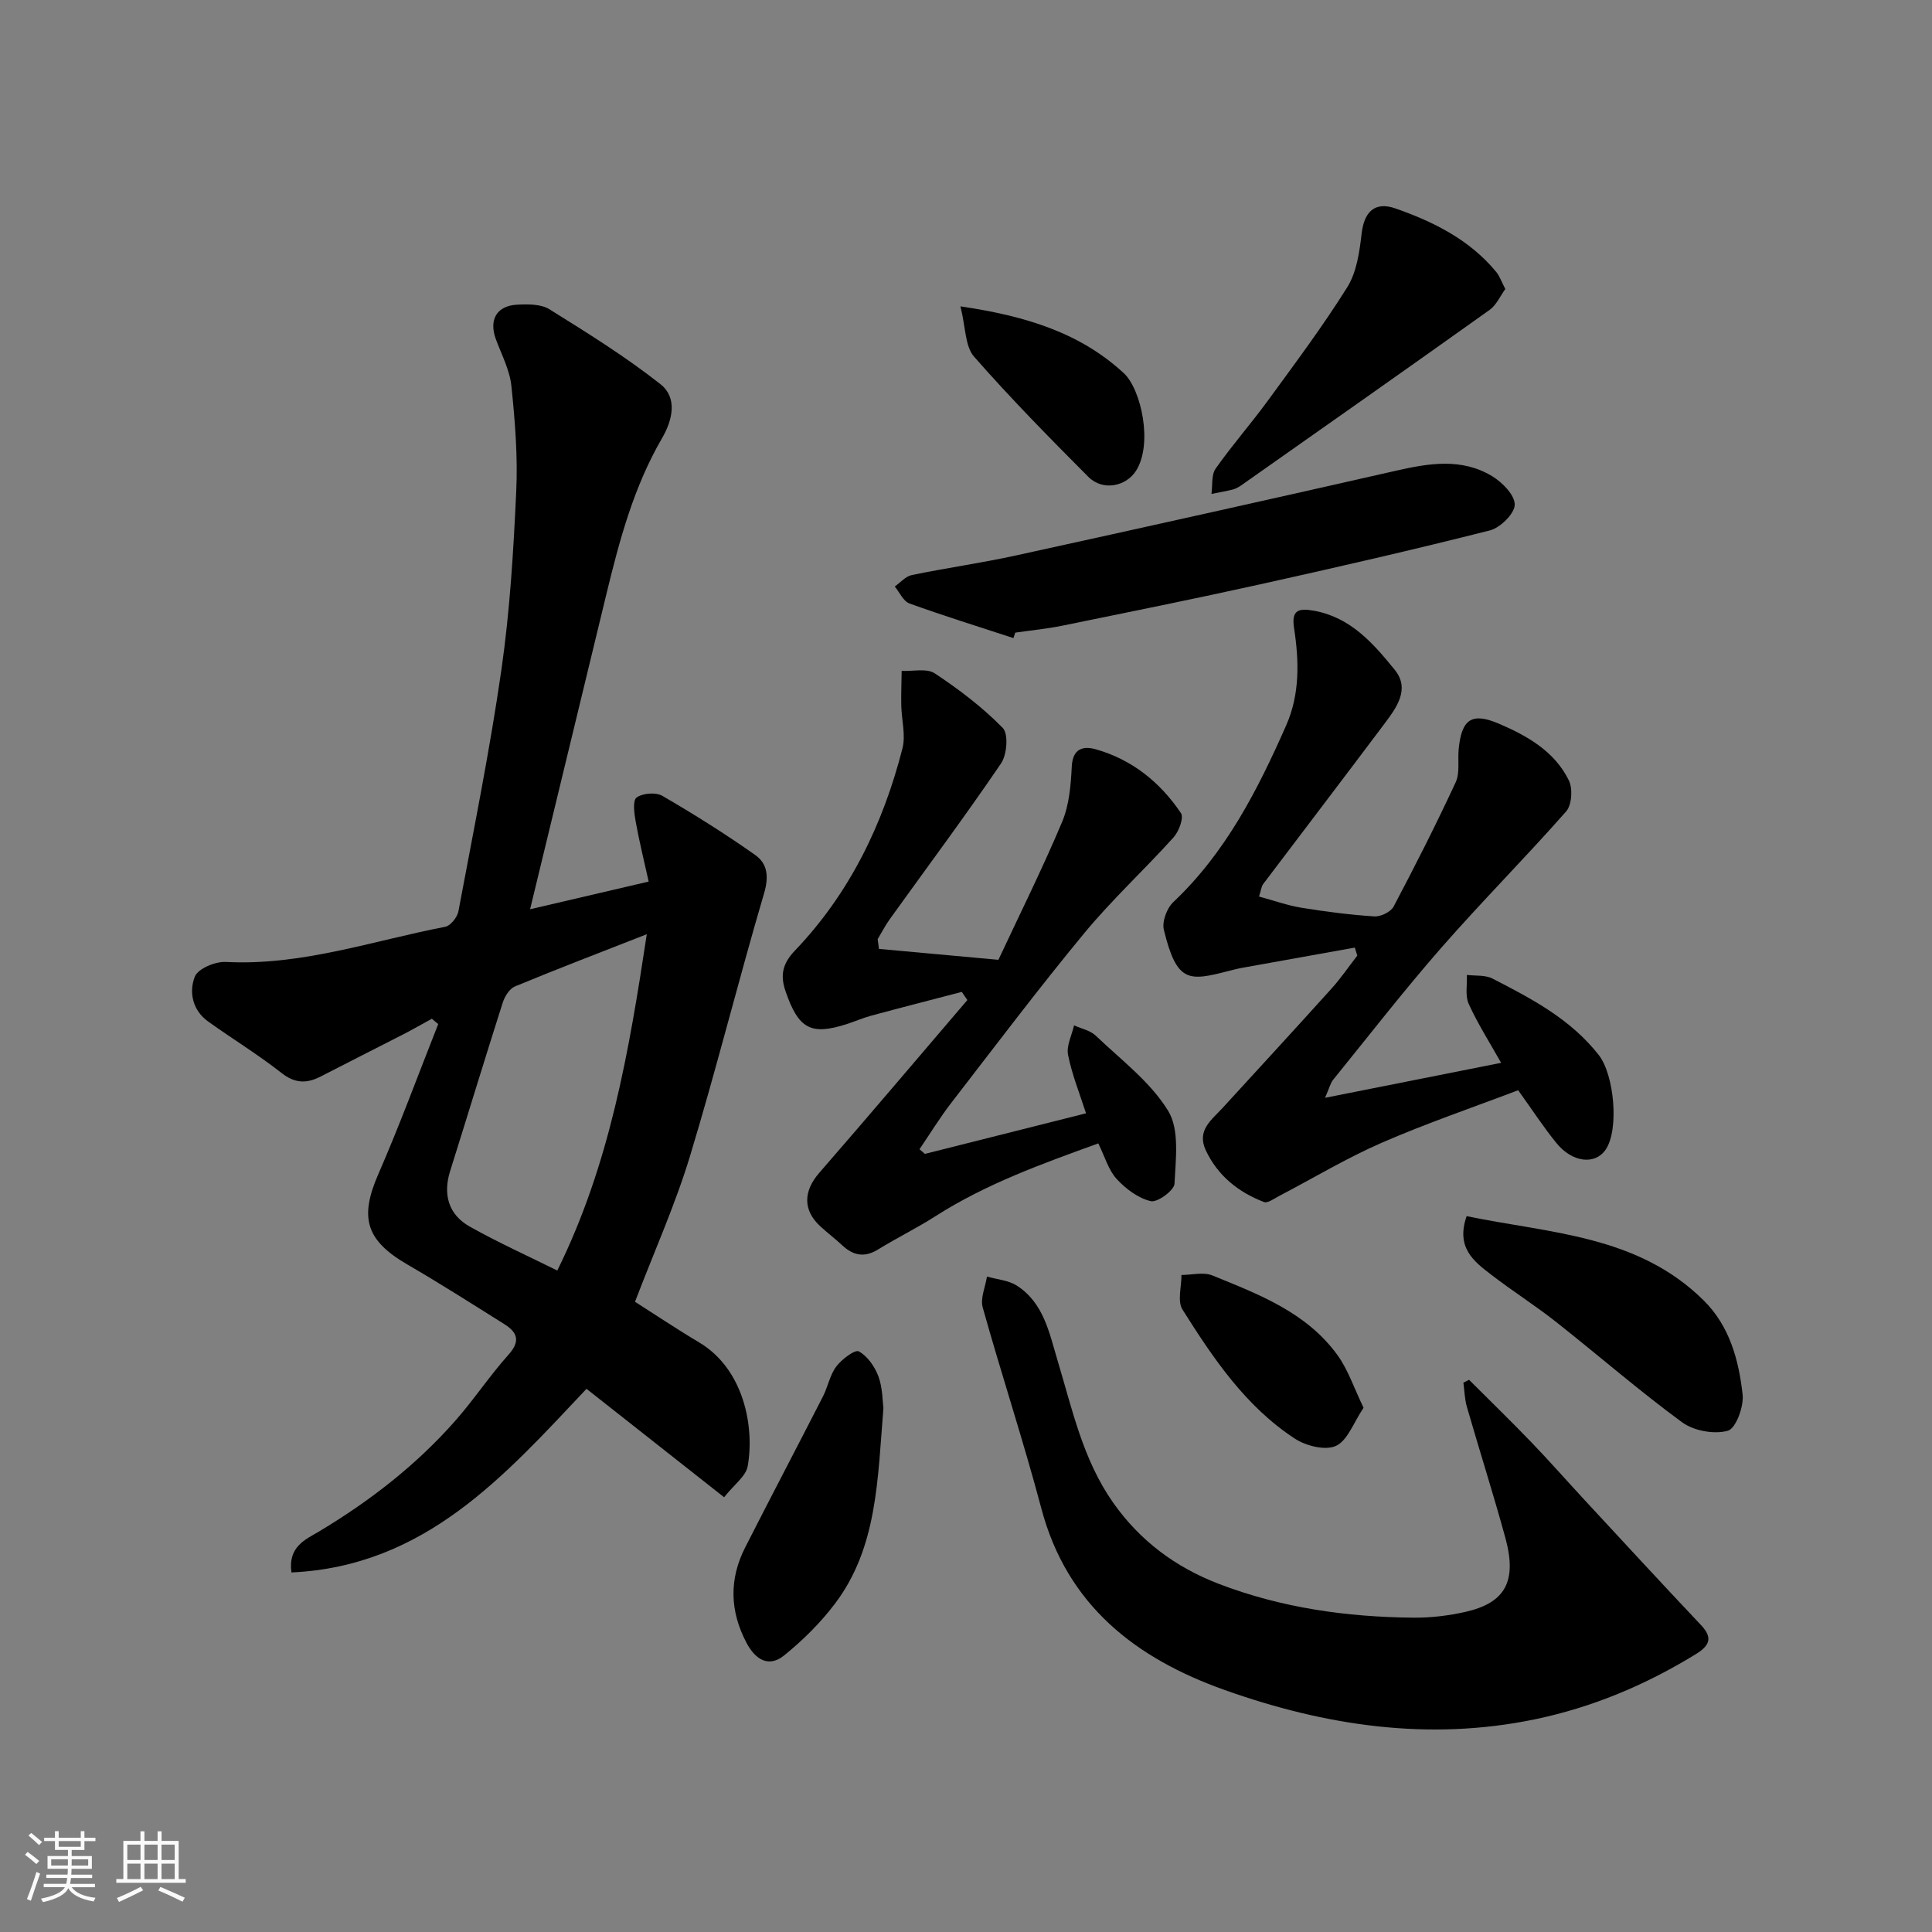
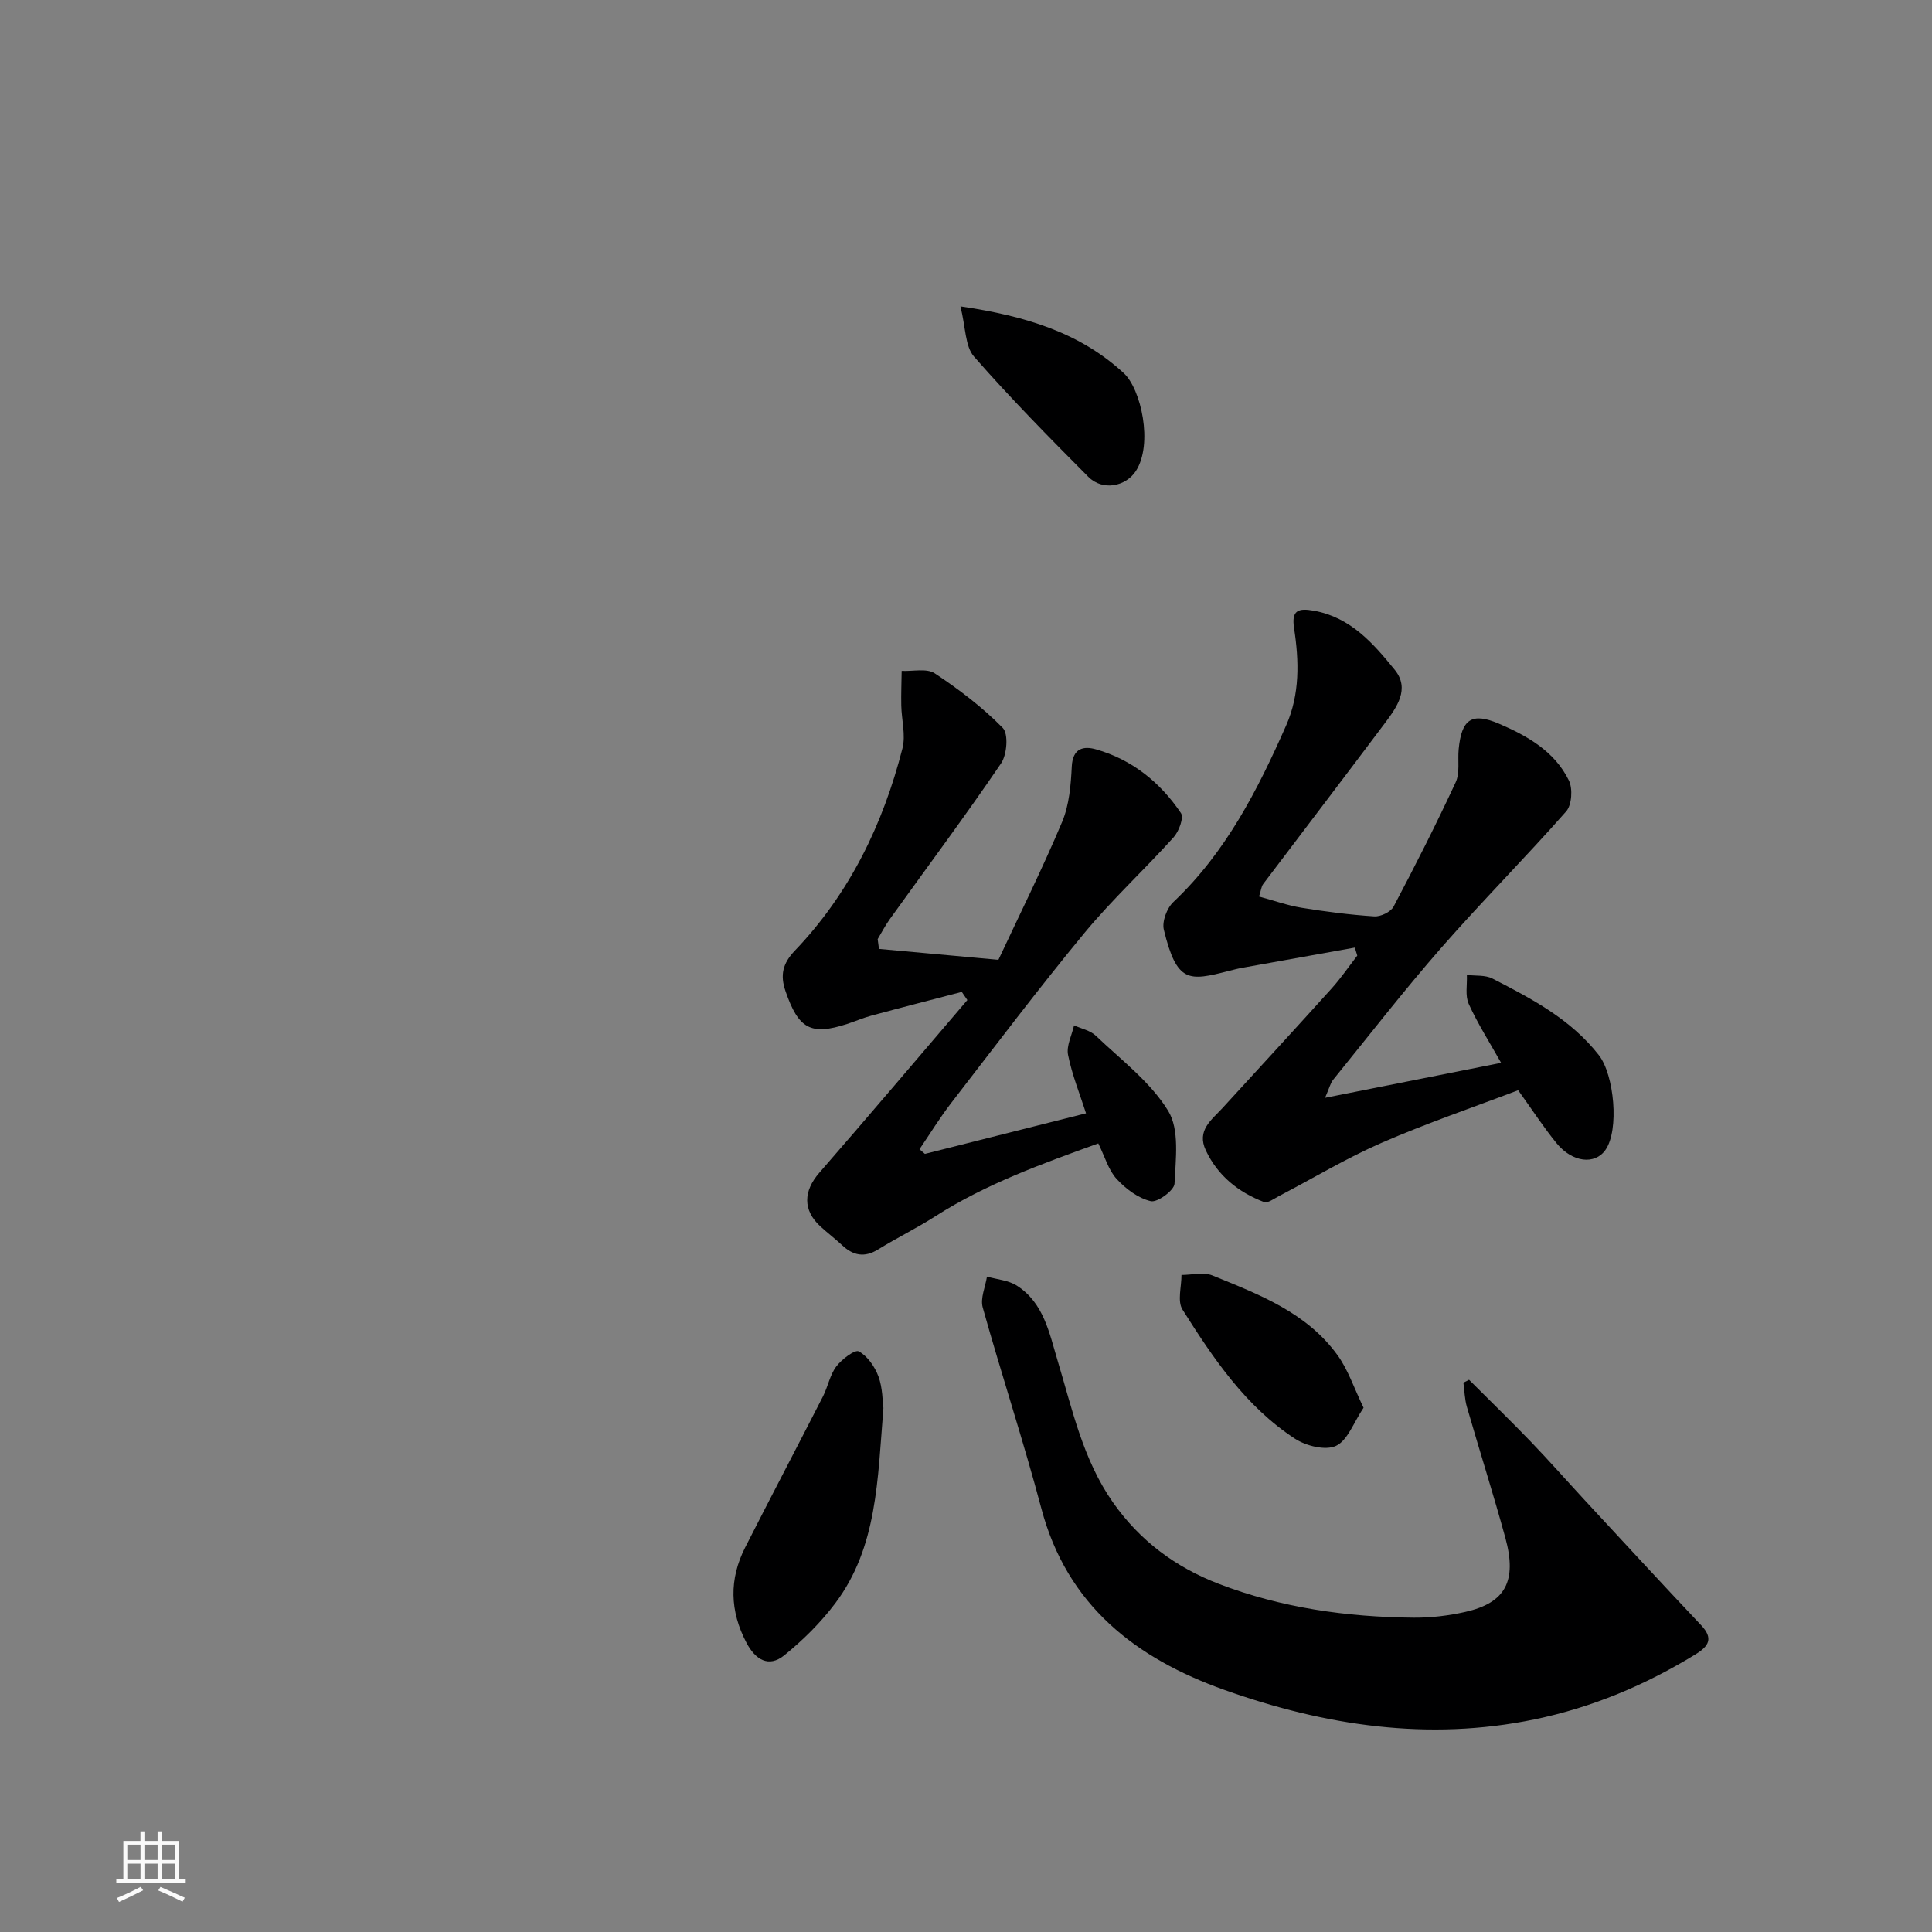
<svg xmlns="http://www.w3.org/2000/svg" enable-background="new 0 0 400 400" viewBox="0 0 400 400">
  <rect x="0" y="0" width="400" height="400" fill="#808080" stroke="none" />
-   <path d="m5.17 384 .55-.58c.85.61 1.65 1.24 2.4 1.87l-.59.64c-.83-.73-1.62-1.38-2.36-1.93m1.22 9.53-.82-.34c.71-1.76 1.37-3.64 1.98-5.63.24.13.5.25.76.36-.6 1.67-1.24 3.54-1.92 5.61m-.5-13.5.57-.54c.56.44 1.31 1.06 2.26 1.87l-.64.64c-.68-.66-1.41-1.32-2.19-1.97m3.25.46h2.24v-1.36h.77v1.36h4.57v-1.36h.76v1.36h2.28v.69h-2.28v1.84h-2.64v1.26h4.18v2.64h-4.21c0 .45-.02.86-.05 1.21h4.32v.69h-4.38c-.04.34-.1.75-.19 1.22h5.15v.69h-4.82c.87 1.19 2.51 1.92 4.93 2.19-.17.31-.3.57-.37.76-2.77-.49-4.52-1.41-5.26-2.76-.56 1.26-2.3 2.23-5.24 2.9-.12-.24-.26-.48-.43-.72 2.73-.55 4.38-1.34 4.96-2.38h-4.38v-.69h4.65c.1-.38.17-.79.21-1.22h-4.32v-.69h4.4c.03-.34.05-.75.05-1.21h-4.2v-2.64h4.23v-1.26h-2.69v-1.84h-2.24zm1.46 4.46v1.29h3.45c.01-.4.02-.57.01-.53v-.32-.45h-3.46zm1.55-2.59h4.57v-1.19h-4.57zm6.11 2.59h-3.42v.77c-.01.19-.01.37-.02.53h3.44z" fill="#fafafa" />
  <path d="m32.63 379.16h.82v1.98h3.54v7.89h1.46v.78h-14.37v-.78h1.46v-7.89h3.54v-1.98h.82v1.98h2.73zm-3.49 11.48.5.73c-1.61.82-3.28 1.63-5 2.41-.13-.27-.28-.55-.44-.82 1.75-.72 3.4-1.49 4.94-2.32m-2.78-5.55h2.73v-3.18h-2.73zm0 3.95h2.73v-3.2h-2.73zm3.54-3.95h2.73v-3.18h-2.73zm0 3.95h2.73v-3.2h-2.73zm7.89 4.68c-1.84-.92-3.51-1.7-5.02-2.32l.45-.73c1.89.8 3.57 1.55 5.04 2.23zm-1.62-11.81h-2.73v3.18h2.73zm-2.73 7.13h2.73v-3.2h-2.73z" fill="#fafafa" />
  <g fill="#000001">
-     <path d="m109.75 188.25c8.57-2 16.26-3.8 24.55-5.73-.94-4.25-1.95-8.31-2.69-12.42-.3-1.68-.66-4.37.19-4.98 1.25-.91 3.98-1.13 5.33-.35 6.58 3.82 13.04 7.88 19.26 12.27 2.49 1.76 2.83 4.44 1.81 7.89-5.33 18.08-9.87 36.39-15.34 54.42-3.06 10.09-7.42 19.78-11.39 30.17 4.03 2.56 8.57 5.61 13.26 8.4 9.26 5.5 11.53 17.46 10.07 25.65-.37 2.08-2.81 3.79-4.88 6.42-9.79-7.72-19.15-15.09-28.49-22.45-16.83 17.83-33.32 36.74-61.09 38.02-.76-5.36 2.97-6.85 5.64-8.44 10.53-6.3 20.12-13.72 28.24-22.92 3.89-4.41 7.16-9.37 11.08-13.75 2.58-2.88 1.73-4.67-.96-6.35-6.62-4.15-13.21-8.36-19.97-12.28-8.63-5.01-9.98-9.7-6.05-18.71 4.46-10.22 8.3-20.71 12.41-31.09-.44-.37-.88-.73-1.32-1.1-1.98 1.08-3.94 2.21-5.94 3.24-5.68 2.92-11.39 5.78-17.06 8.71-2.88 1.48-5.3 1.49-8.11-.71-4.86-3.82-10.17-7.06-15.21-10.67-3.25-2.33-4.01-6.11-2.75-9.3.66-1.65 4.23-3.14 6.4-3.03 15.7.82 30.38-4.37 45.44-7.28 1.1-.21 2.5-1.97 2.73-3.2 3.12-16.67 6.5-33.3 8.91-50.08 1.75-12.19 2.49-24.55 3.06-36.86.34-7.25-.25-14.58-1-21.81-.34-3.3-2.02-6.47-3.2-9.66-1.5-4.03.11-6.97 4.39-7.19 2.23-.12 4.92-.14 6.68.95 7.85 4.89 15.75 9.8 22.99 15.51 3.53 2.78 2.56 7.35.32 11.2-5.81 9.98-8.78 20.99-11.47 32.09-5.21 21.49-10.41 42.97-15.84 65.42zm24.16 5.17c-9.58 3.76-18.48 7.16-27.29 10.81-1.14.47-2.13 2.08-2.54 3.37-3.7 11.59-7.23 23.24-10.88 34.84-1.52 4.82-.38 9.03 4.1 11.54 5.88 3.29 12.05 6.08 18.08 9.07 10.85-21.95 14.82-45.13 18.53-69.63z" />
    <path d="m260.67 185.62c3.04.82 5.87 1.84 8.79 2.32 4.99.81 10.02 1.46 15.06 1.79 1.33.09 3.42-.92 4.01-2.03 4.48-8.48 8.82-17.04 12.85-25.73.91-1.96.4-4.55.62-6.84.6-6.2 2.66-7.72 8.33-5.3 5.87 2.51 11.55 5.73 14.49 11.76.83 1.7.61 5.07-.56 6.4-8.42 9.56-17.42 18.6-25.81 28.18-7.77 8.88-15.02 18.23-22.45 27.4-.56.7-.77 1.68-1.66 3.72 12.71-2.53 24.47-4.86 36.45-7.24-2.38-4.24-4.84-8.09-6.71-12.21-.77-1.7-.29-3.97-.38-5.99 1.78.22 3.8-.02 5.3.75 8.11 4.17 16.19 8.39 22.02 15.85 3.19 4.08 4.26 15.52 1.37 19.63-2.19 3.12-6.84 2.62-10.12-1.39-2.68-3.28-4.99-6.85-7.95-10.97-9.3 3.54-18.96 6.83-28.28 10.89-7.29 3.18-14.17 7.33-21.24 11.02-1.01.53-2.34 1.53-3.1 1.24-5.3-2.04-9.55-5.41-12.04-10.68-1.97-4.18 1.21-6.33 3.5-8.84 7.52-8.22 15.08-16.42 22.54-24.7 1.92-2.13 3.55-4.53 5.31-6.8-.17-.55-.34-1.11-.51-1.66-7.74 1.39-15.49 2.77-23.23 4.17-.96.17-1.91.42-2.86.66-8.26 2.12-10.76 2.56-13.45-8.53-.41-1.69.63-4.47 1.96-5.72 10.87-10.27 17.47-23.21 23.37-36.59 2.85-6.45 2.68-13.32 1.63-20.14-.56-3.66.82-4.19 4.1-3.6 7.63 1.37 12.31 6.78 16.74 12.23 3.22 3.96.41 7.79-2.07 11.1-8.34 11.12-16.78 22.17-25.16 33.26-.38.5-.42 1.22-.86 2.59z" />
    <path d="m304.15 285.67c4.29 4.28 8.64 8.51 12.84 12.87 3.78 3.93 7.38 8.02 11.08 12.02 8.02 8.65 16.02 17.34 24.12 25.91 2.61 2.76 1.59 4.36-1.15 6.04-10.36 6.36-21.4 11-33.33 13.47-22.02 4.55-43.41 1.3-64.2-6.1-18.32-6.52-32.59-17.47-37.91-37.57-3.7-13.96-8.25-27.7-12.14-41.62-.53-1.9.55-4.25.88-6.39 2.09.6 4.46.76 6.21 1.89 5.55 3.58 6.69 9.77 8.42 15.53 3.04 10.08 5.22 20.44 11.46 29.34 5.59 7.97 12.99 13.43 21.88 16.85 12.96 4.98 26.55 6.89 40.37 7.01 3.58.03 7.24-.41 10.73-1.2 8.28-1.88 10.71-6.36 8.26-15.32-2.49-9.09-5.36-18.07-7.97-27.13-.46-1.6-.49-3.33-.72-5.01.4-.18.78-.38 1.17-.59z" />
    <path d="m181.98 196.46c7.87.72 15.75 1.44 24.73 2.26 4.41-9.43 9.11-18.86 13.19-28.55 1.47-3.5 1.81-7.62 2-11.48.19-3.79 2.43-4.28 5-3.55 7.49 2.13 13.31 6.83 17.6 13.2.64.95-.42 3.8-1.53 5.03-6.03 6.7-12.71 12.85-18.44 19.78-9.48 11.47-18.45 23.37-27.55 35.15-2.38 3.08-4.42 6.42-6.61 9.64.37.32.75.64 1.12.96 11.11-2.8 22.23-5.59 33.36-8.4-1.3-4.05-2.9-7.99-3.72-12.09-.38-1.88.78-4.07 1.24-6.12 1.52.69 3.36 1.05 4.5 2.14 5.22 4.99 11.3 9.55 14.98 15.55 2.39 3.89 1.56 10.01 1.32 15.1-.07 1.38-3.55 3.93-4.91 3.61-2.6-.61-5.19-2.55-7.07-4.6-1.69-1.84-2.42-4.56-3.8-7.36-11.66 4.22-23.23 8.37-33.73 15.08-3.84 2.46-7.97 4.47-11.85 6.87-2.86 1.77-5.19 1.26-7.49-.9-1.44-1.35-3.03-2.54-4.48-3.88-3.66-3.37-3.51-7.3-.21-11.09 10.31-11.85 20.45-23.83 30.65-35.76-.38-.56-.76-1.13-1.15-1.69-6.22 1.63-12.46 3.22-18.67 4.9-1.72.46-3.38 1.19-5.08 1.74-7.53 2.45-10.07.99-12.74-6.77-1.17-3.38-.58-5.78 1.93-8.41 11.32-11.84 18.25-26.14 22.27-41.86.71-2.76-.18-5.91-.24-8.89-.05-2.39.05-4.78.08-7.17 2.32.12 5.19-.59 6.85.51 5.01 3.32 9.89 7.02 14.08 11.3 1.21 1.23.88 5.53-.35 7.34-7.43 10.93-15.34 21.53-23.05 32.27-.93 1.3-1.67 2.74-2.5 4.12.08.68.18 1.35.27 2.02z" />
-     <path d="m209.82 132.11c-7.19-2.36-14.42-4.6-21.53-7.17-1.27-.46-2.04-2.3-3.04-3.51 1.17-.82 2.24-2.11 3.53-2.37 7.16-1.48 14.43-2.5 21.57-4.06 26.21-5.74 52.4-11.57 78.57-17.52 6.85-1.56 13.64-2.72 19.98 1.09 2.12 1.27 4.75 3.94 4.71 5.93-.04 1.86-3 4.77-5.16 5.32-15.75 3.99-31.6 7.62-47.47 11.14-13.66 3.03-27.38 5.79-41.08 8.59-3.2.65-6.46.96-9.7 1.43-.14.38-.26.76-.38 1.13z" />
-     <path d="m311.66 59.84c-1.08 1.48-1.86 3.33-3.25 4.32-17.11 12.2-34.31 24.28-51.49 36.37-.53.37-1.14.68-1.76.84-1.43.36-2.89.6-4.34.89.25-1.77-.05-3.93.86-5.23 3.37-4.81 7.28-9.24 10.75-13.99 5.66-7.76 11.44-15.47 16.52-23.6 1.94-3.11 2.52-7.29 2.96-11.08.51-4.43 2.67-6.72 6.99-5.21 7.92 2.77 15.4 6.49 20.9 13.18.67.82 1.03 1.91 1.86 3.51z" />
-     <path d="m303.65 251.79c17.15 3.56 35.38 3.88 49.08 17.45 5.39 5.34 7.26 12.35 8.06 19.47.28 2.5-1.4 7.05-3.06 7.51-2.84.79-7.06.02-9.47-1.75-8.97-6.58-17.38-13.91-26.12-20.8-4.35-3.43-9.05-6.4-13.43-9.78-3.59-2.75-7.32-5.6-5.06-12.1z" />
    <path d="m182.9 291.53c-1.2 14.83-1.25 28.84-9.99 40.44-3 3.98-6.66 7.61-10.54 10.75-3.23 2.61-5.98.89-7.82-2.6-3.46-6.57-3.62-13.16-.27-19.74 5.31-10.45 10.77-20.83 16.11-31.27 1.03-2.02 1.43-4.44 2.76-6.2 1.12-1.49 3.86-3.55 4.66-3.12 1.8.98 3.32 3.18 4.07 5.21.88 2.41.83 5.15 1.02 6.53z" />
    <path d="m198.85 63.43c13.79 2.03 24.84 5.55 33.82 13.83 3.59 3.31 6.1 14.7 2.5 20.26-2.06 3.18-6.85 4.22-9.86 1.19-8.07-8.11-16.12-16.28-23.65-24.88-1.86-2.12-1.71-6-2.81-10.4z" />
    <path d="m282.31 291.46c-2.06 3.05-3.28 6.75-5.7 7.89-2.18 1.02-6.2.02-8.5-1.48-10.22-6.67-16.93-16.65-23.29-26.74-1.1-1.74-.19-4.74-.21-7.16 2.14 0 4.54-.65 6.38.09 9.63 3.92 19.54 7.66 25.94 16.53 2.19 3.03 3.39 6.76 5.38 10.87z" />
  </g>
</svg>